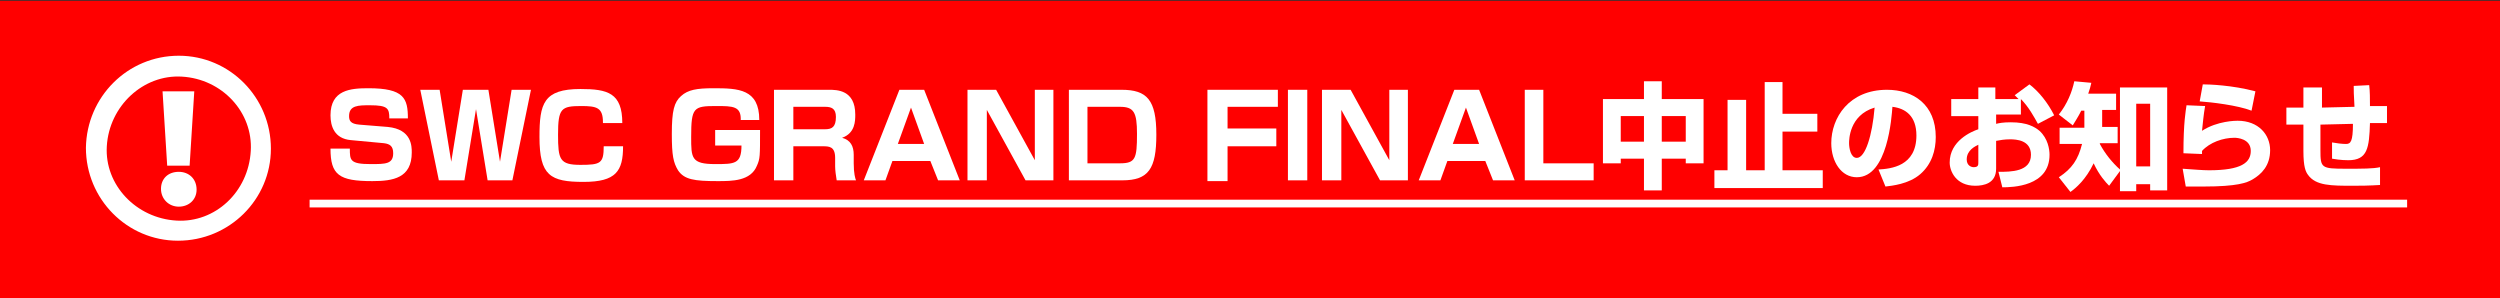
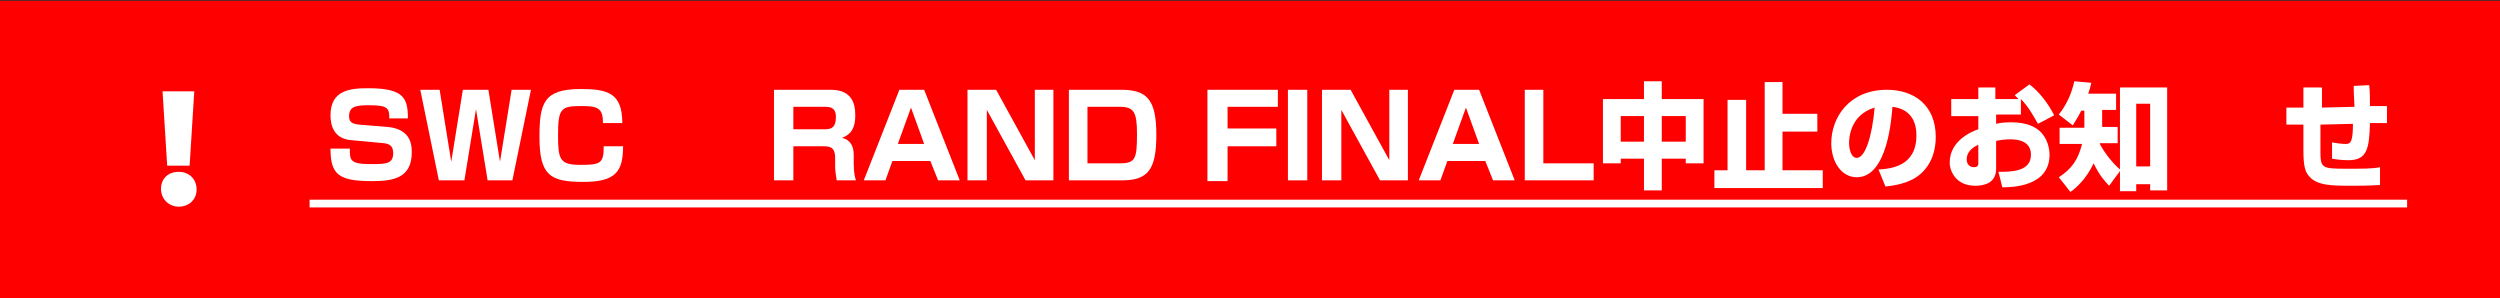
<svg xmlns="http://www.w3.org/2000/svg" version="1.1" id="レイヤー_1" x="0px" y="0px" width="323px" height="38.5px" viewBox="0 0 323 38.5" style="enable-background:new 0 0 323 38.5;" xml:space="preserve">
  <rect x="0" y="0" width="323" height="38.5" fill="#333333" stroke="none" />
  <style type="text/css">
	.st0{fill:#FF0000;}
	.st1{fill-rule:evenodd;clip-rule:evenodd;fill:#FFFFFF;}
	.st2{fill:none;stroke:#FFFFFF;stroke-miterlimit:10;}
	.st3{fill:#FFFFFF;}
</style>
  <rect x="-0.1" y="0.1" class="st0" width="323.5" height="38.6" />
  <g>
-     <path class="st1" d="M23.1,7.2c6.6,0,11.9,5.4,11.9,12c0,6.6-5.4,11.9-12,11.9c-6.6,0-11.9-5.4-11.9-12   C11.2,12.5,16.5,7.2,23.1,7.2z M22.8,28.5c5,0.3,9.3-3.7,9.6-9c0.3-5-3.7-9.3-8.9-9.6c-5-0.3-9.4,3.8-9.7,9   C13.5,23.9,17.6,28.2,22.8,28.5z" />
    <path class="st1" d="M25.1,11.8c-0.2,3.2-0.4,6.4-0.6,9.6c-1,0-1.9,0-2.9,0c-0.2-3.2-0.4-6.4-0.6-9.6   C22.4,11.8,23.7,11.8,25.1,11.8z" />
    <path class="st1" d="M23.1,26.7c-1.3,0-2.3-1-2.3-2.3c0-1.3,0.9-2.2,2.3-2.2c1.3,0,2.3,0.9,2.3,2.3C25.4,25.8,24.4,26.7,23.1,26.7z   " />
  </g>
  <line class="st2" x1="40" y1="26.3" x2="311" y2="26.3" />
  <g>
    <path class="st3" d="M50.3,15.3c0-1.3-0.2-1.7-2.5-1.7c-1.5,0-2.7,0-2.7,1.4c0,0.6,0.2,1,1.3,1.1l3.7,0.3c3.1,0.3,3.1,2.5,3.1,3.3   c0,3.3-2.4,3.7-5.1,3.7c-4.3,0-5.4-0.8-5.4-4.2h2.5c0,1.5,0,2,2.7,2c1.9,0,2.9,0,2.9-1.4c0-0.9-0.4-1.2-1.2-1.3l-4.3-0.4   c-2.1-0.2-2.6-1.8-2.6-3.2c0-3.3,2.6-3.5,4.9-3.5c4.6,0,5.1,1.3,5.1,3.9H50.3z" />
    <path class="st3" d="M61.5,14.1L60,23.3h-3.3l-2.4-11.7h2.5l1.5,9.3l1.5-9.3h3.3l1.5,9.3l1.5-9.3h2.5l-2.4,11.7H63L61.5,14.1z" />
    <path class="st3" d="M77.9,15.8c0-1.9-0.8-2.1-2.8-2.1c-2.6,0-3,0.3-3,3.7c0,3.2,0.2,3.9,2.9,3.9c2.6,0,3-0.2,3-2.4h2.5   c0,3.2-0.9,4.6-5.1,4.6c-4.3,0-5.7-0.8-5.7-5.8c0-4.3,0.5-6.2,5.3-6.2c3.5,0,5.4,0.5,5.4,4.4H77.9z" />
-     <path class="st3" d="M95.7,15.6c0.1-1.9-1-1.9-3.2-1.9c-2.9,0-3.2,0.2-3.2,4c0,2.7,0,3.5,3.1,3.5c2.5,0,3.4,0,3.4-2.4h-3.4v-2h5.8   c0,3.4,0,3.7-0.4,4.6c-0.8,2-3.2,2-5.1,2c-3,0-4.3-0.2-5.1-1.4c-0.6-1-0.8-1.9-0.8-4.7c0-3,0.3-4.1,1.2-4.9c0.9-0.8,2-1,4.2-1   c3.2,0,5.9,0.1,5.9,4.1H95.7z" />
    <path class="st3" d="M107.1,11.6c1,0,3.4,0,3.4,3.2c0,0.8,0,2.4-1.7,3c1.1,0.3,1.5,1.1,1.5,2.2v1.1c0,1.3,0.2,2,0.3,2.2h-2.5   c-0.1-0.6-0.2-1.3-0.2-1.8v-1.1c0-1.5-0.8-1.5-1.6-1.5h-3.8v4.4h-2.5V11.6H107.1z M102.5,13.8v2.9h4.1c0.9,0,1.4-0.3,1.4-1.6   c0-1.1-0.6-1.3-1.4-1.3H102.5z" />
    <path class="st3" d="M120.2,20.8h-4.9l-0.9,2.5h-2.8l4.6-11.7h3.2l4.6,11.7h-2.8L120.2,20.8z M116,18.6h3.4l-1.7-4.7L116,18.6z" />
    <path class="st3" d="M128.7,11.6l5,9.1v-9.1h2.4v11.7h-3.6l-5-9.1v9.1h-2.5V11.6H128.7z" />
    <path class="st3" d="M144.9,11.6c3.3,0,4.5,1.3,4.5,5.8c0,4.4-1,5.9-4.4,5.9h-6.9V11.6H144.9z M140.5,13.8v7.3h4.2   c2,0,2.2-0.6,2.2-3.8c0-2.8-0.4-3.5-2.2-3.5H140.5z" />
    <path class="st3" d="M165.1,11.6v2.2h-6.5v2.8h6.3v2.3h-6.3v4.5H156V11.6H165.1z" />
    <path class="st3" d="M168.9,11.6v11.7h-2.5V11.6H168.9z" />
    <path class="st3" d="M174.5,11.6l5,9.1v-9.1h2.4v11.7h-3.6l-5-9.1v9.1h-2.5V11.6H174.5z" />
    <path class="st3" d="M191.9,20.8H187l-0.9,2.5h-2.8l4.6-11.7h3.2l4.6,11.7h-2.8L191.9,20.8z M187.7,18.6h3.4l-1.7-4.7L187.7,18.6z" />
    <path class="st3" d="M199.4,11.6v9.5h6.5v2.2h-8.9V11.6H199.4z" />
    <path class="st3" d="M207.1,12.8h5.3v-2.3h2.3v2.3h5.4v8.3h-2.3v-0.6h-3.1v4.1h-2.3v-4.1h-3v0.6h-2.3V12.8z M209.4,15v3.3h3V15   H209.4z M214.7,15v3.3h3.1V15H214.7z" />
    <path class="st3" d="M230.3,10.6v4.1h4.5V17h-4.5v5h5.2v2.3h-14V22h1.7v-9.1h2.4V22h2.4V10.6H230.3z" />
    <path class="st3" d="M242.7,21.9c1.6-0.1,4.9-0.4,4.9-4.4c0-2.5-1.4-3.5-3.1-3.7c-0.1,1.3-0.6,9.1-4.6,9.1c-2,0-3.3-2-3.3-4.4   c0-3.3,2.3-6.9,7.2-6.9c3.4,0,6.3,1.9,6.3,6.1c0,1.7-0.5,3.5-2,4.8c-1.5,1.3-3.7,1.5-4.5,1.6L242.7,21.9z M238.9,18.5   c0,0.6,0.2,1.9,1,1.9c1.1,0,2-2.9,2.3-6.5C238.9,14.9,238.9,18.1,238.9,18.5z" />
    <path class="st3" d="M262.2,10.9c1.2,0.9,2.4,2.4,3.2,4l-2.1,1.1c-0.5-0.9-1.2-2.2-2.2-3.2v2h-3.2V16c0.4-0.1,0.9-0.2,1.9-0.2   c2.1,0,3.1,0.6,3.7,1.1c1.1,1,1.3,2.4,1.3,3.1c0,4.1-4.8,4.2-6.1,4.2l-0.5-2c1.6,0,4.2,0,4.2-2.2c0-1.9-1.9-2-2.7-2   c-0.7,0-1.3,0.1-1.8,0.2v3.6c0,1.9-1.6,2.2-2.7,2.2c-2.5,0-3.3-1.9-3.3-3c0-2.8,2.8-4,3.7-4.3v-1.7h-3.5v-2.2h3.5v-1.5h2.2v1.5h3   c-0.1-0.1-0.2-0.2-0.5-0.5L262.2,10.9z M255.6,18.7c-0.4,0.2-1.5,0.7-1.5,1.9c0,0.8,0.6,1,0.9,1c0.6,0,0.6-0.3,0.6-0.6V18.7z" />
    <path class="st3" d="M272.5,24c-0.5-0.5-1.3-1.4-2-2.9c-1,2.1-2.3,3.2-3,3.7l-1.5-1.9c1.7-1.1,2.5-2.3,3-4.3h-2.9v-2.1h3.2v-2.2   h-0.4c-0.4,0.8-0.8,1.4-1.1,1.9l-1.8-1.4c1.1-1.4,1.7-2.9,2-4.3l2.2,0.2c-0.1,0.5-0.2,0.8-0.4,1.4h3.6v2.1h-1.8v2.2h2v2.1h-2.3   l0,0.1c0.7,1.3,1.6,2.4,2.6,3.3V11.3h6.1v13.3h-2.2v-0.8H276v0.9h-2.1v-2.6L272.5,24z M276,13.4v8.1h1.8v-8.1H276z" />
-     <path class="st3" d="M284.9,13.7c-0.2,1.1-0.3,2.3-0.4,3.2c2-1.3,4.4-1.3,4.6-1.3c2.7,0,4.2,1.8,4.2,3.8c0,2-1.1,3.1-2.3,3.8   c-0.7,0.4-1.9,0.9-6.3,0.9c-1.4,0-1.7,0-2.3,0l-0.4-2.3c1.5,0.1,2.6,0.2,3.4,0.2c4.2,0,5.4-1,5.4-2.5c0-1.6-1.8-1.7-2.1-1.7   c-1.5,0-3.2,0.6-4.2,1.7v0.4l-2.4-0.1c0-4,0.3-5.5,0.4-6.2L284.9,13.7z M290.9,14.3c-1.8-0.7-5.2-1.1-6.7-1.2l0.4-2.2   c0.8,0,3.8,0.1,6.8,0.9L290.9,14.3z" />
    <path class="st3" d="M306.1,11c0.1,0.8,0.1,1.8,0.1,2.7l2.2,0v2.2l-2.2,0c-0.1,3.2-0.3,4.8-2.8,4.8c-0.2,0-1,0-2.1-0.2l0-2.1   c0.5,0.1,1.3,0.2,1.8,0.2c0.6,0,0.9-0.3,0.9-2.6l-4.2,0.1l0,3.3c0,2.3,0.1,2.4,3.3,2.4c2.2,0,3.5,0,4.4-0.2v2.3   c-0.4,0-0.9,0.1-3.5,0.1c-2.8,0-4.8,0-5.8-1.4c-0.3-0.4-0.6-1-0.6-3.1v-3.4l-2.2,0l0-2.2l2.2,0v-2.6h2.4l0,2.6l4.2-0.1   c-0.1-1.8-0.1-2-0.1-2.7L306.1,11z" />
  </g>
</svg>